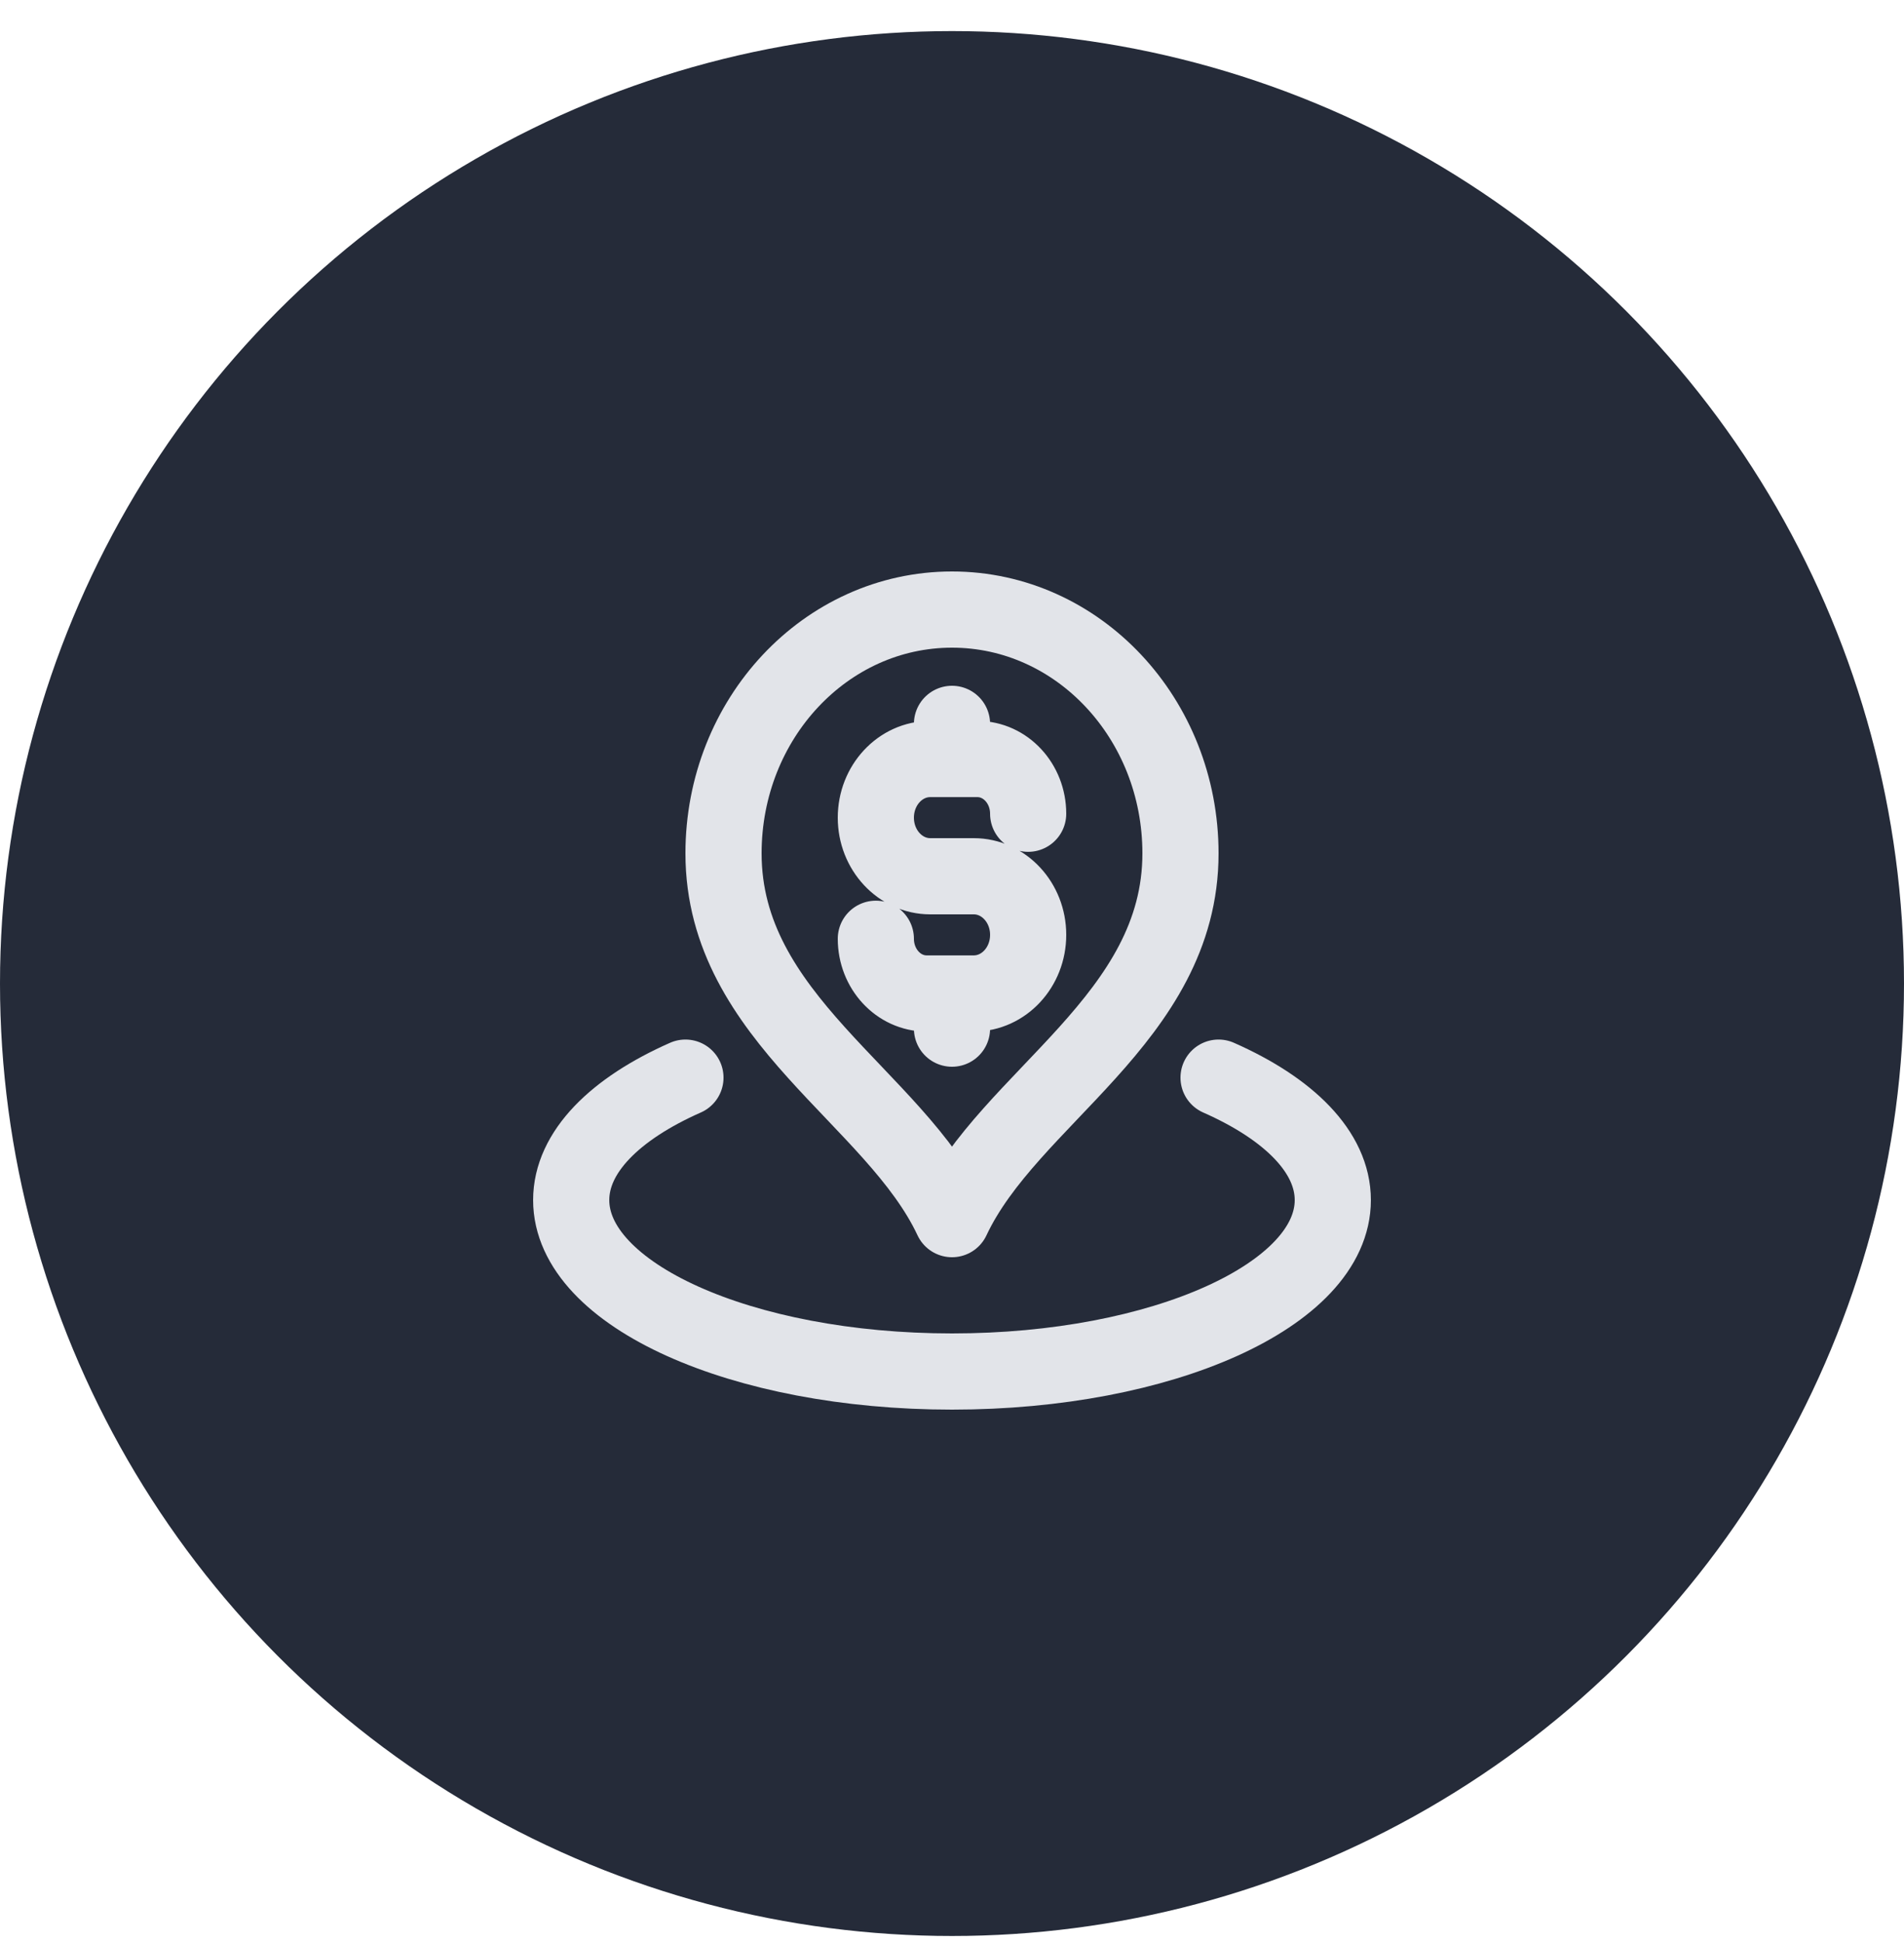
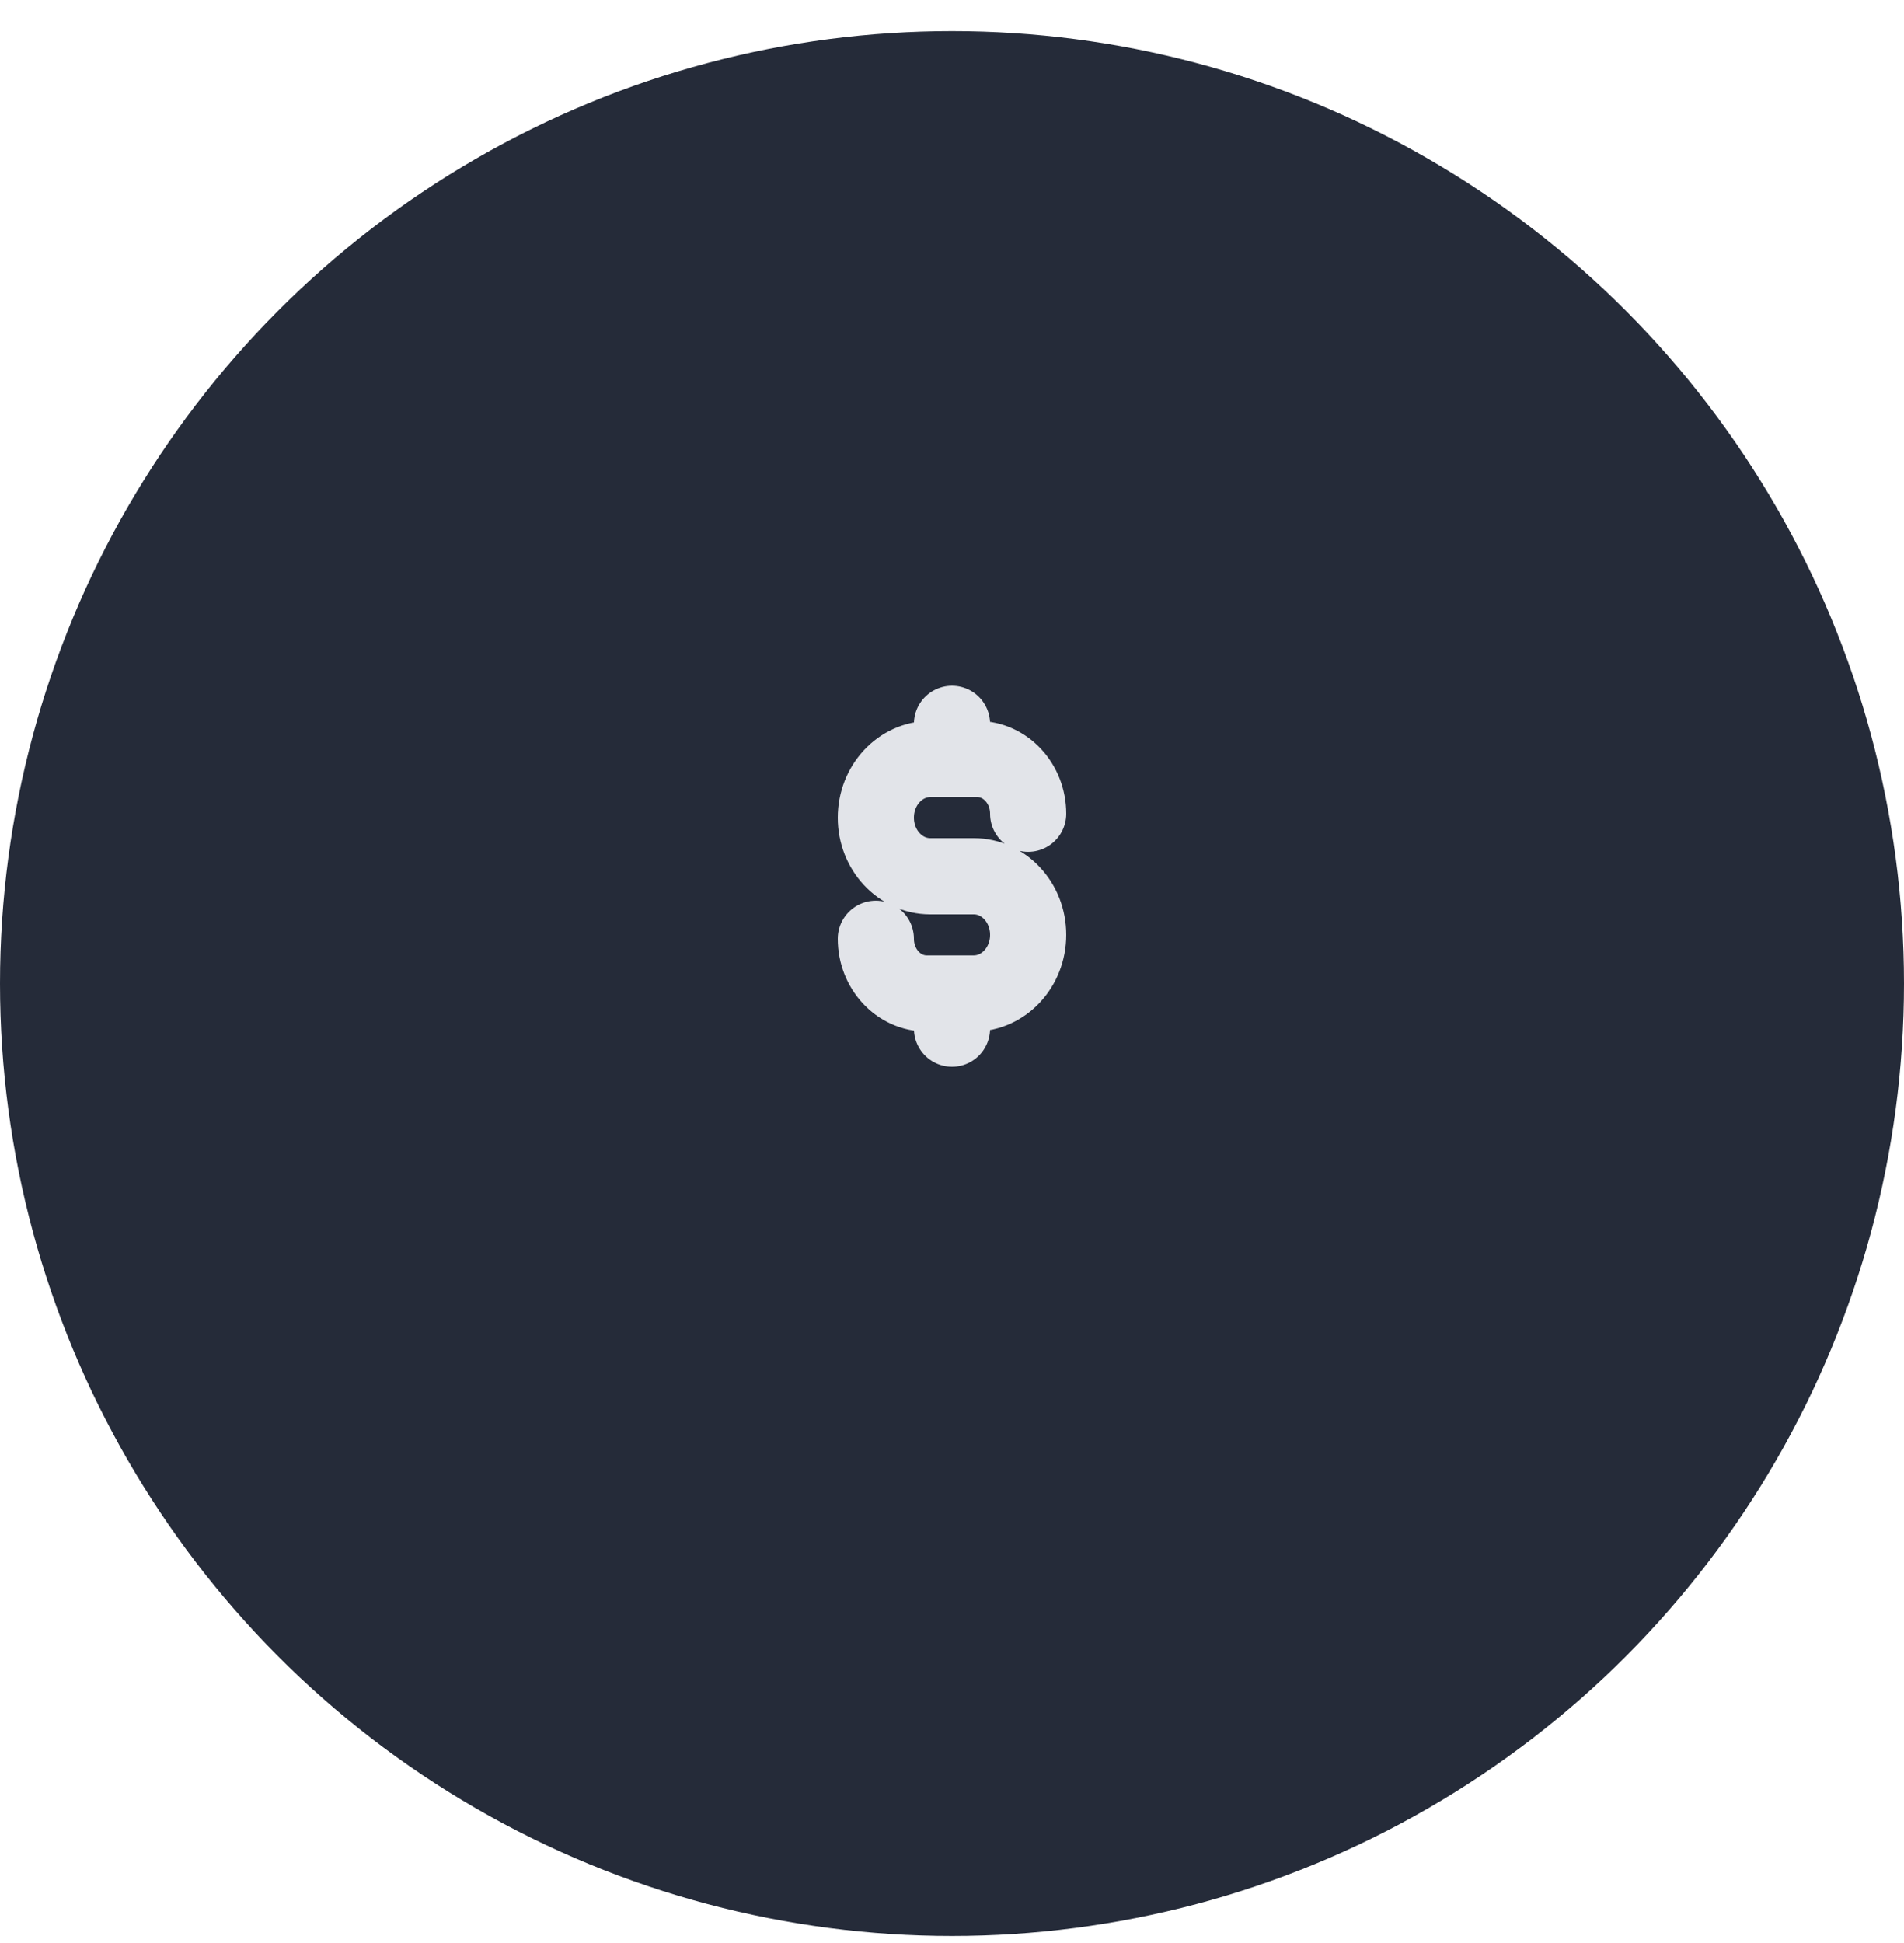
<svg xmlns="http://www.w3.org/2000/svg" width="50" height="51" viewBox="0 0 50 51" fill="none">
  <circle cx="25" cy="25.816" r="25" fill="#252B39" />
-   <path d="M18 28.286C16.149 29.103 15 30.241 15 31.5C15 33.985 19.477 36 25 36C30.523 36 35 33.985 35 31.5C35 30.241 33.851 29.103 32 28.286" stroke="#E2E4E9" stroke-width="2" stroke-linecap="round" stroke-linejoin="round" />
-   <path d="M25 32C26.5 28.8 31 26.735 31 22.4C31 18.865 28.314 16 25 16C21.686 16 19 18.865 19 22.4C19 26.735 23.5 28.8 25 32Z" stroke="#E2E4E9" stroke-width="2" stroke-linecap="round" stroke-linejoin="round" />
  <path d="M25 19.923H25.667C26.403 19.923 27 20.566 27 21.359M25 19.923H24.429C23.64 19.923 23 20.612 23 21.462C23 22.311 23.64 23 24.429 23H25.571C26.36 23 27 23.689 27 24.538C27 25.388 26.36 26.077 25.571 26.077H25M25 19.923V19M25 26.077H24.333C23.597 26.077 23 25.434 23 24.641M25 26.077V27" stroke="#E2E4E9" stroke-width="2" stroke-linecap="round" stroke-linejoin="round" />
</svg>